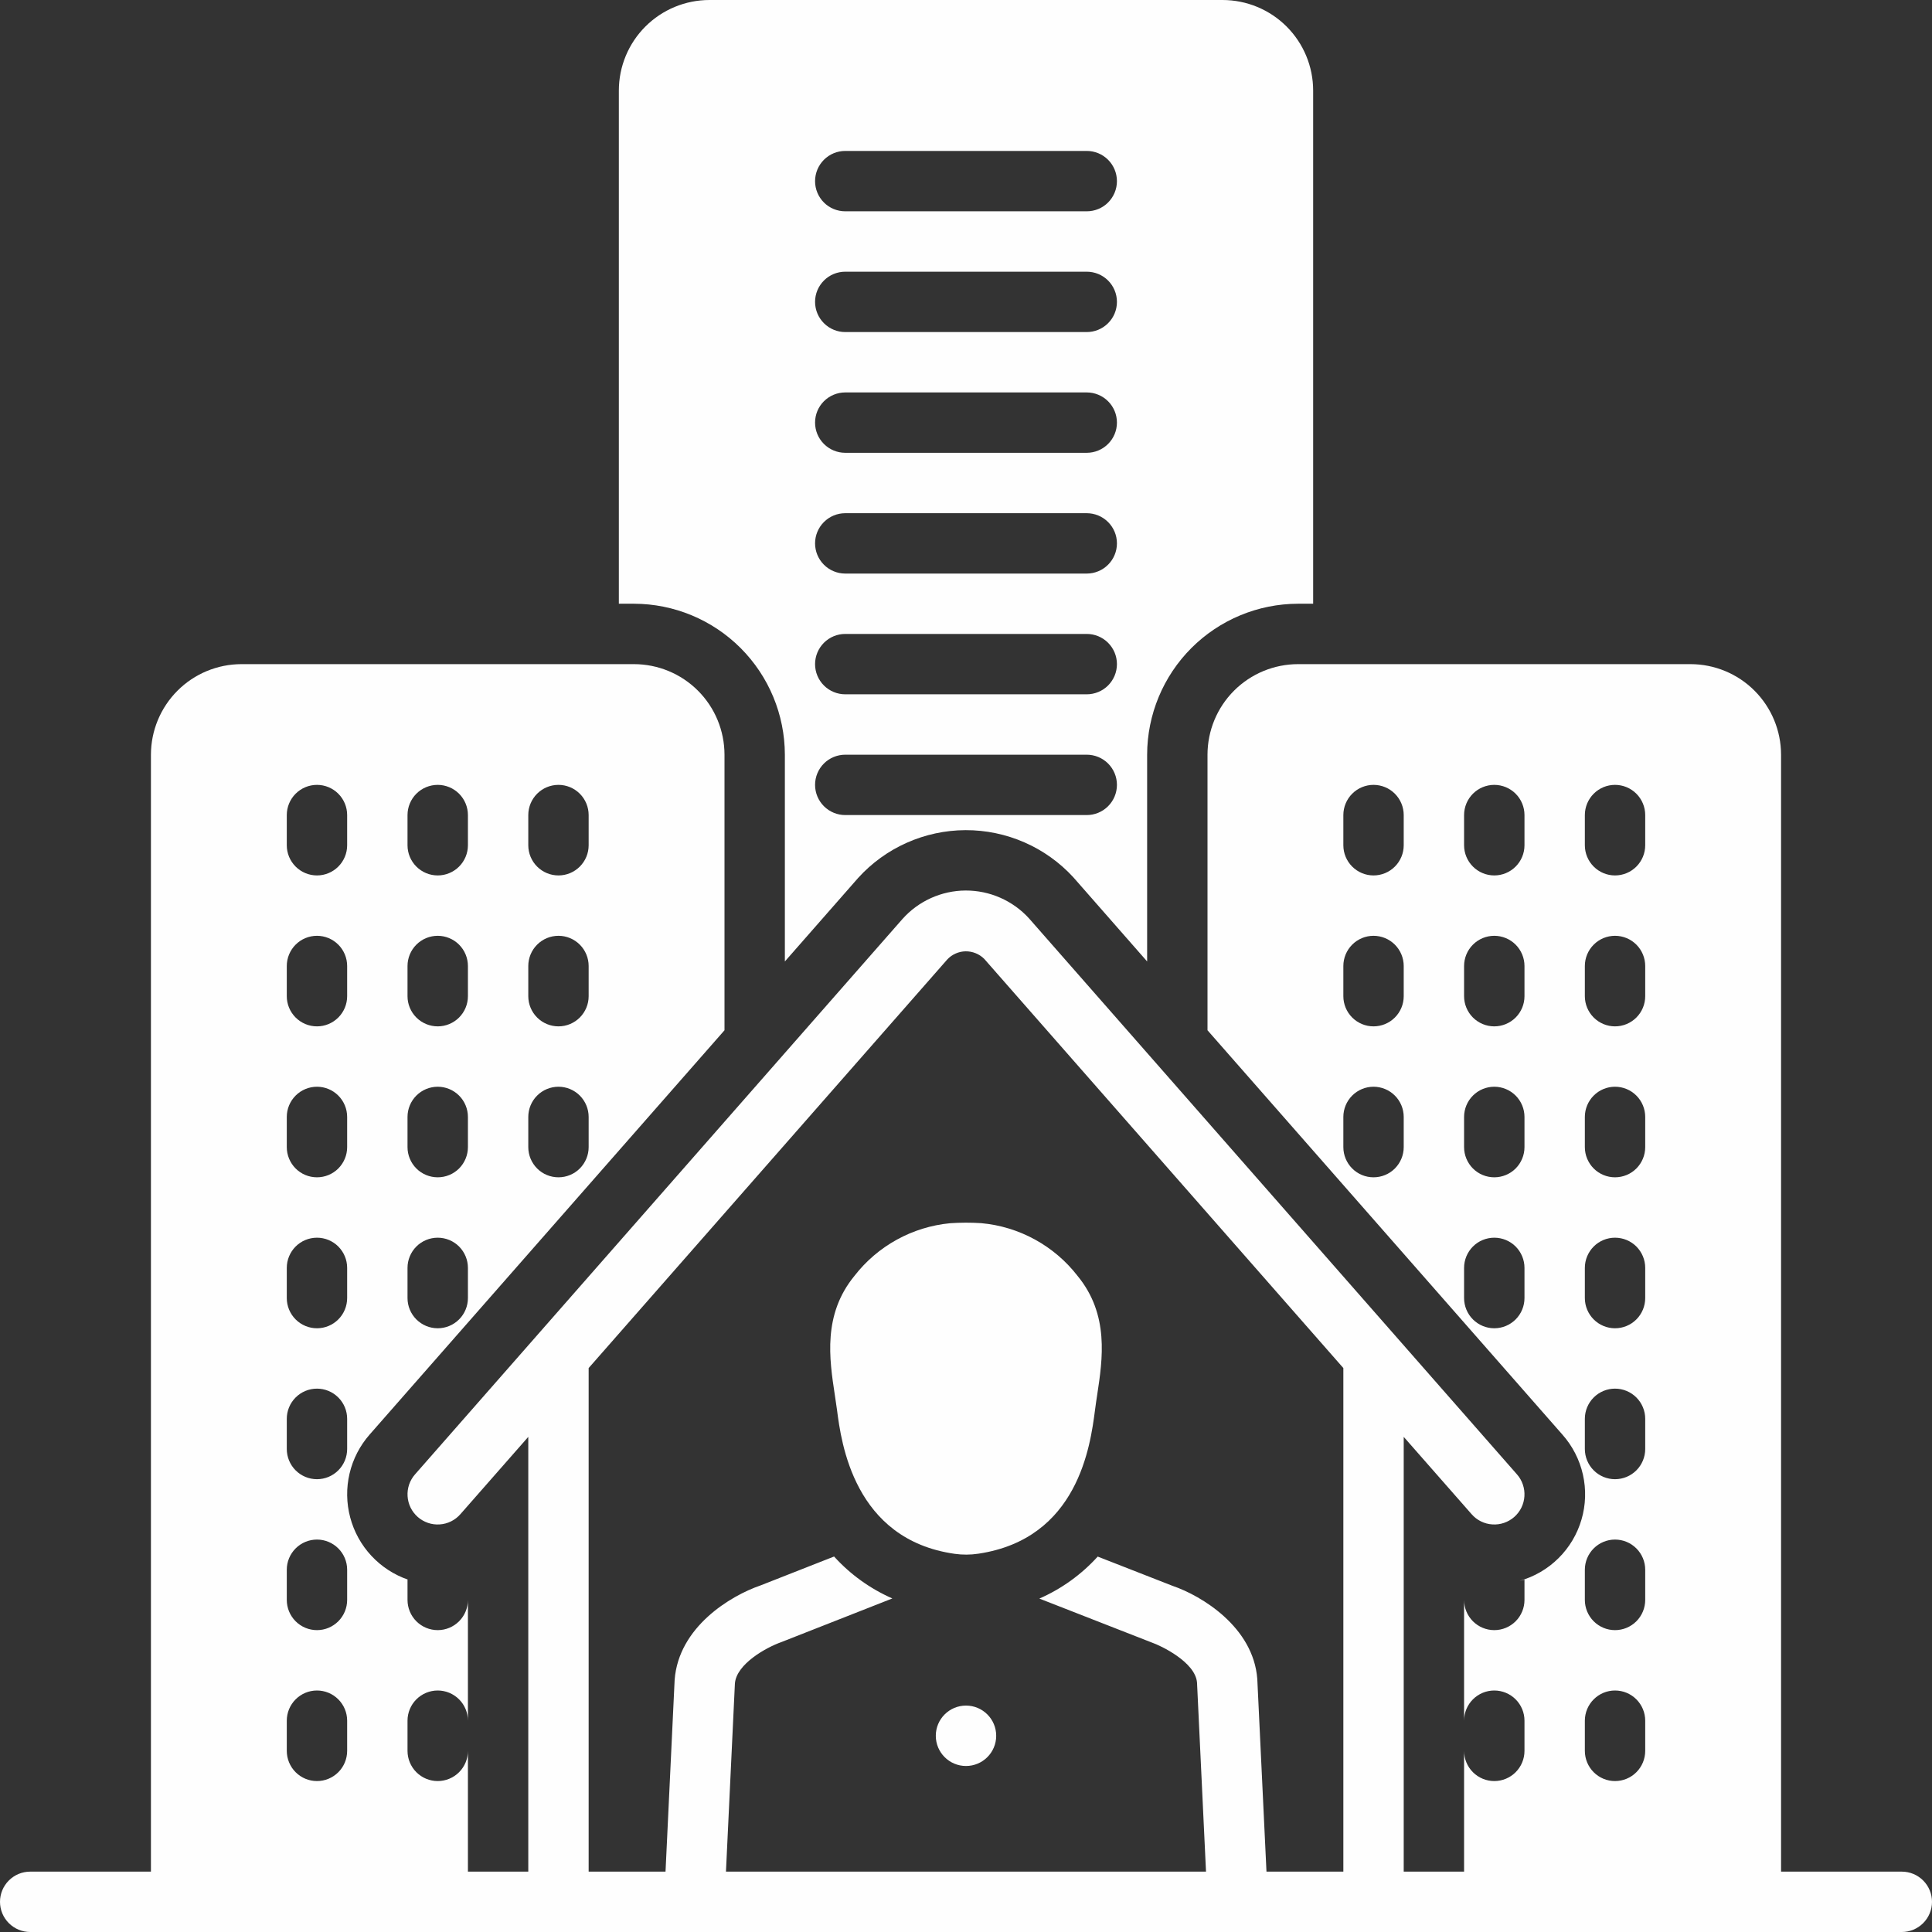
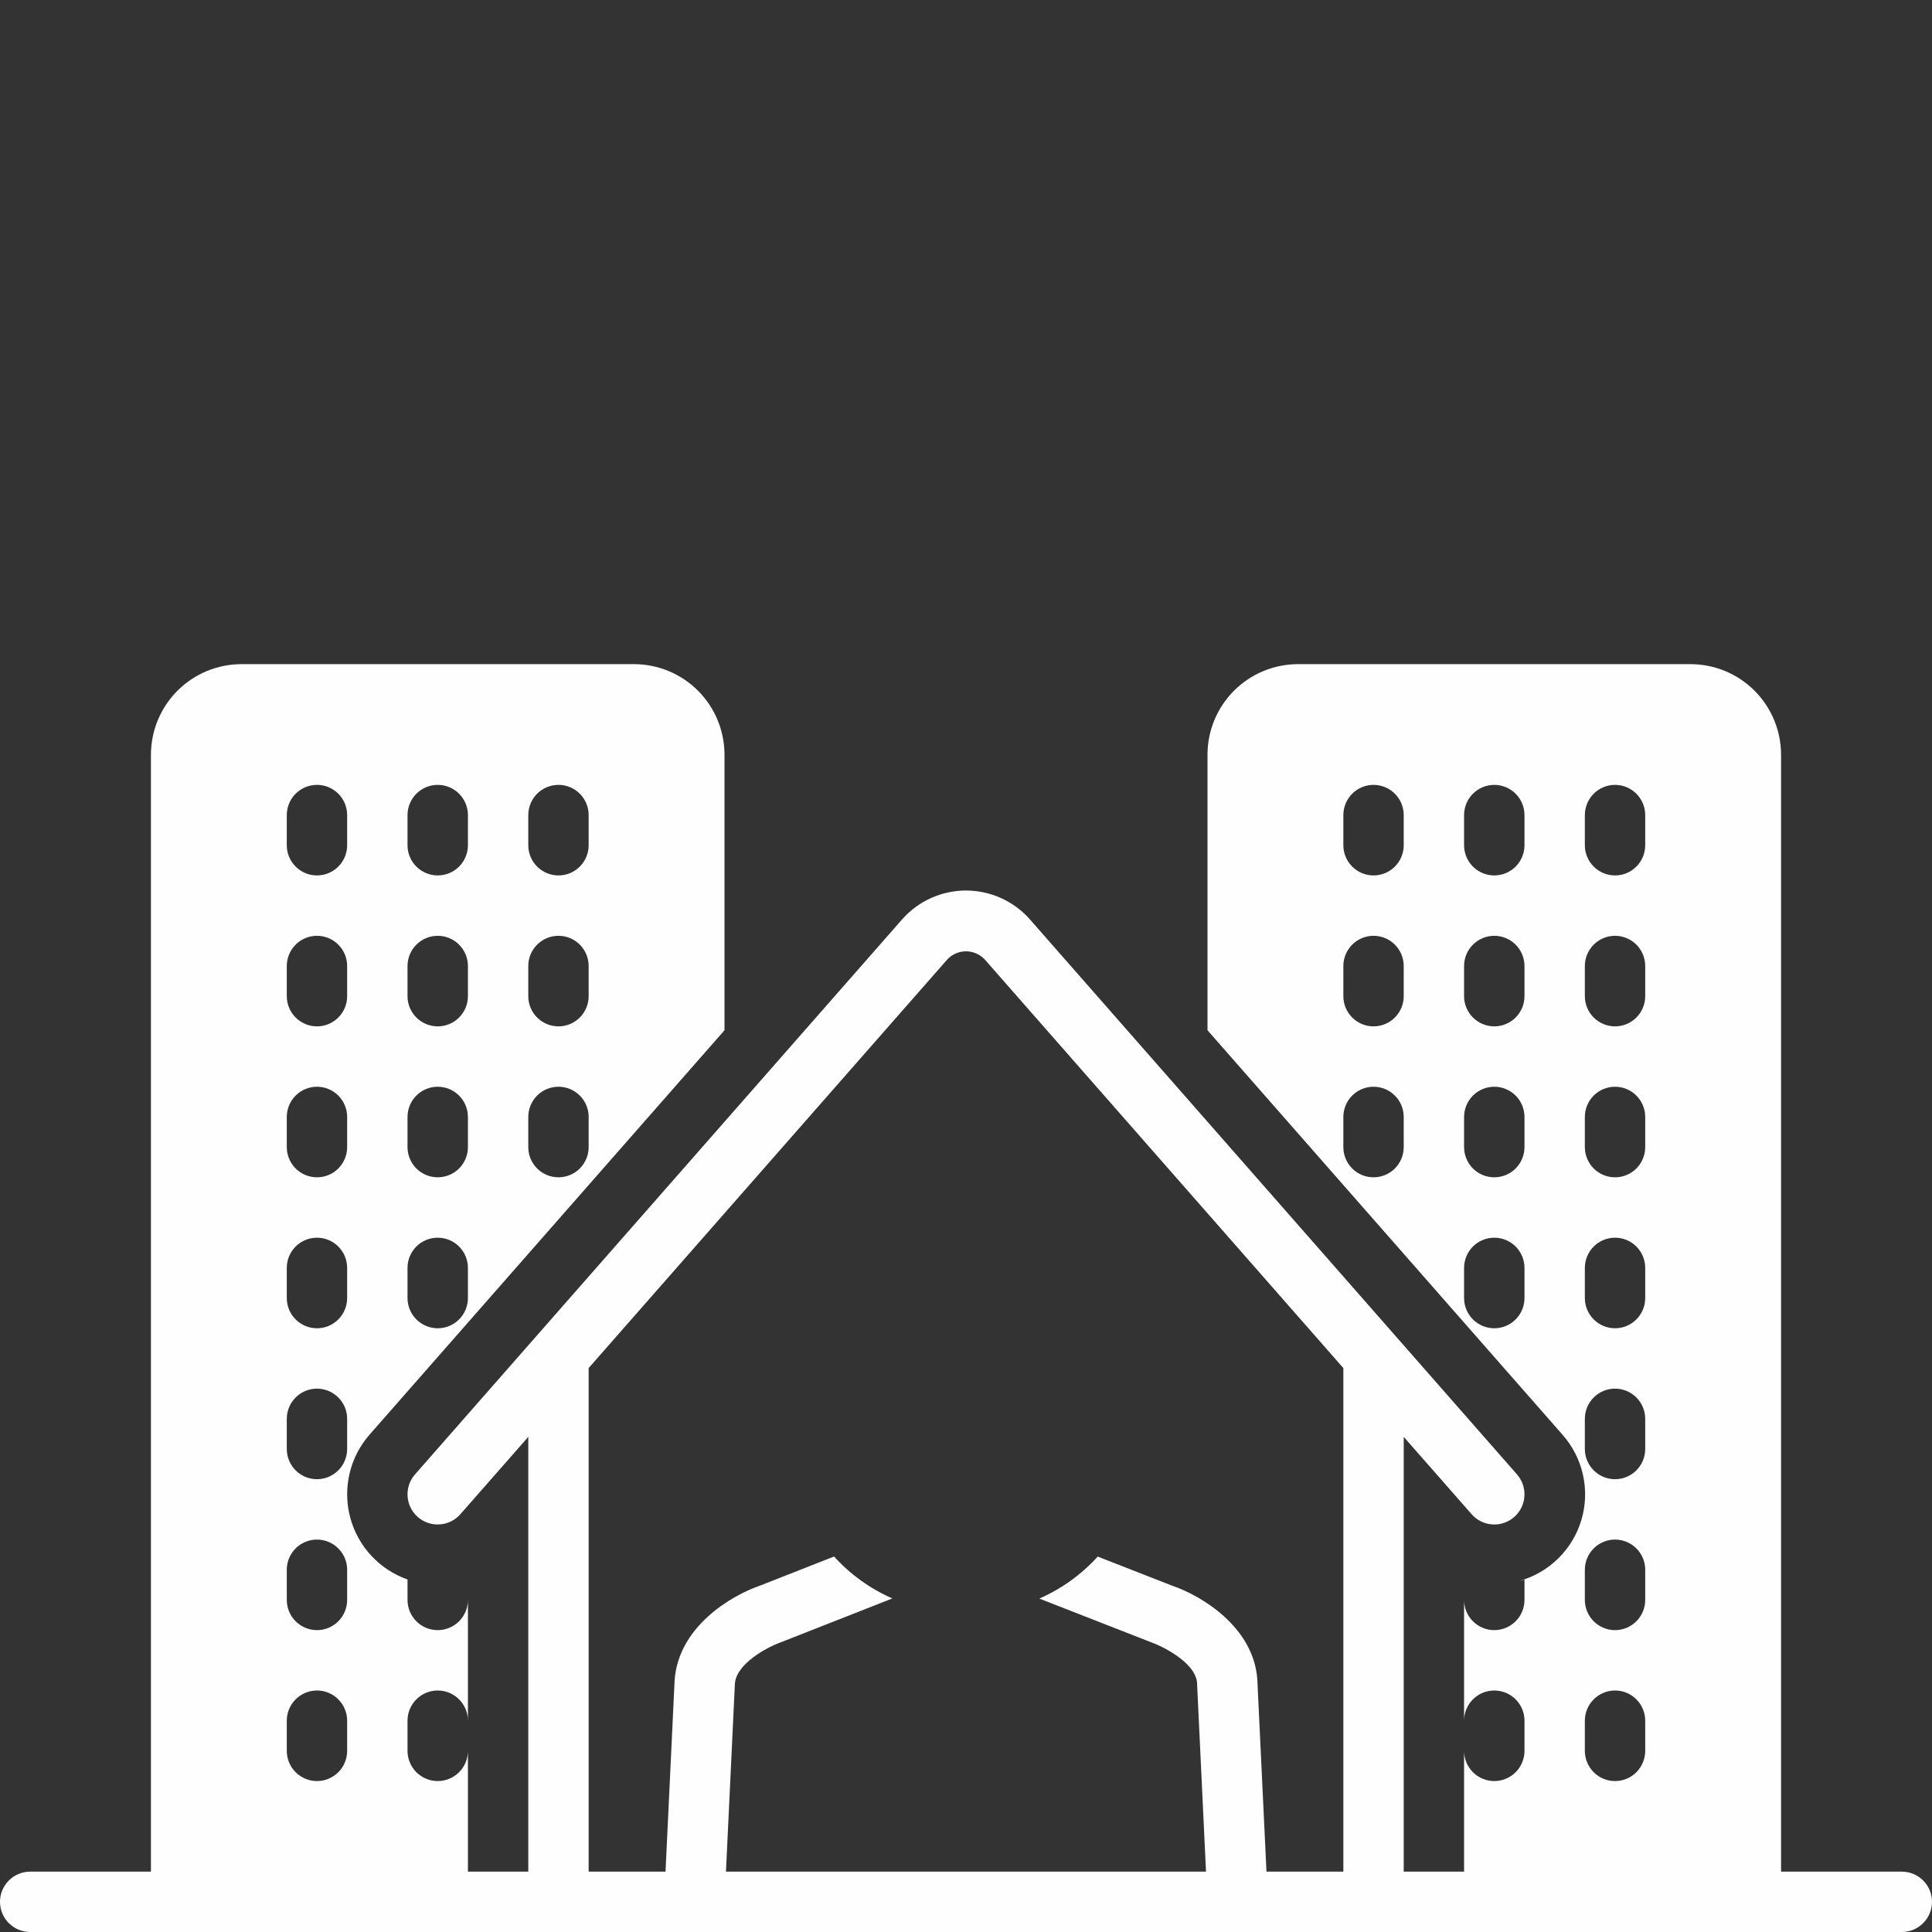
<svg xmlns="http://www.w3.org/2000/svg" width="57" height="57" viewBox="0 0 57 57" fill="none">
  <rect x="0" y="0" width="57" height="57" fill="#333333" stroke="none" />
  <g clip-path="url(#clip0_4005_419)">
-     <path d="M28.029 36.089C27.478 36.142 26.944 36.307 26.459 36.574C25.974 36.841 25.549 37.204 25.21 37.641C24.27 38.786 24.469 40.096 24.629 41.15C24.652 41.301 24.675 41.452 24.695 41.601C24.817 42.546 25.189 45.422 28.168 45.843C28.399 45.875 28.633 45.874 28.864 45.839C31.813 45.399 32.171 42.64 32.306 41.602C32.325 41.452 32.348 41.3 32.371 41.149C32.531 40.096 32.731 38.786 31.79 37.641C31.449 37.201 31.02 36.836 30.532 36.569C30.043 36.301 29.505 36.137 28.95 36.087C28.643 36.067 28.335 36.068 28.029 36.089Z" fill="#FEFEFE" />
-     <path d="M28.5 52.102C28.992 52.102 29.391 51.703 29.391 51.211C29.391 50.719 28.992 50.32 28.5 50.32C28.008 50.32 27.609 50.719 27.609 51.211C27.609 51.703 28.008 52.102 28.5 52.102Z" fill="#FEFEFE" />
    <path d="M56.109 55.219H52.547V22.266C52.546 21.557 52.264 20.878 51.763 20.377C51.263 19.876 50.583 19.595 49.875 19.594H38.297C37.589 19.595 36.909 19.876 36.408 20.377C35.907 20.878 35.626 21.557 35.625 22.266V30.396L46.094 42.323C46.393 42.659 46.602 43.066 46.701 43.505C46.8 43.944 46.786 44.401 46.659 44.832C46.533 45.264 46.299 45.657 45.979 45.973C45.659 46.29 45.264 46.519 44.831 46.641C44.879 46.627 44.929 46.619 44.977 46.603V47.203C44.977 47.439 44.883 47.666 44.716 47.833C44.549 48 44.322 48.094 44.086 48.094C43.85 48.094 43.623 48 43.456 47.833C43.289 47.666 43.195 47.439 43.195 47.203V50.766C43.195 50.529 43.289 50.303 43.456 50.136C43.623 49.969 43.85 49.875 44.086 49.875C44.322 49.875 44.549 49.969 44.716 50.136C44.883 50.303 44.977 50.529 44.977 50.766V51.656C44.977 51.892 44.883 52.119 44.716 52.286C44.549 52.453 44.322 52.547 44.086 52.547C43.85 52.547 43.623 52.453 43.456 52.286C43.289 52.119 43.195 51.892 43.195 51.656V55.219H41.414V42.392L43.417 44.673C43.494 44.761 43.587 44.834 43.692 44.885C43.797 44.937 43.911 44.968 44.028 44.975C44.145 44.983 44.262 44.968 44.373 44.93C44.484 44.892 44.586 44.833 44.674 44.756C44.762 44.679 44.834 44.585 44.886 44.48C44.937 44.375 44.968 44.261 44.975 44.144C44.983 44.027 44.967 43.91 44.929 43.799C44.892 43.688 44.833 43.586 44.755 43.498L30.36 27.096C30.123 26.835 29.834 26.628 29.511 26.486C29.189 26.344 28.84 26.272 28.488 26.273C28.135 26.275 27.787 26.351 27.466 26.496C27.145 26.641 26.858 26.852 26.624 27.115L12.245 43.498C12.168 43.586 12.108 43.688 12.07 43.799C12.033 43.91 12.017 44.027 12.025 44.144C12.032 44.261 12.063 44.375 12.114 44.48C12.166 44.585 12.238 44.679 12.326 44.756C12.414 44.833 12.516 44.892 12.627 44.93C12.738 44.968 12.855 44.983 12.972 44.975C13.088 44.968 13.203 44.937 13.308 44.885C13.412 44.834 13.506 44.761 13.583 44.673L15.586 42.392V55.219H13.805V51.656C13.805 51.892 13.711 52.119 13.544 52.286C13.377 52.453 13.15 52.547 12.914 52.547C12.678 52.547 12.451 52.453 12.284 52.286C12.117 52.119 12.023 51.892 12.023 51.656V50.766C12.023 50.529 12.117 50.303 12.284 50.136C12.451 49.969 12.678 49.875 12.914 49.875C13.15 49.875 13.377 49.969 13.544 50.136C13.711 50.303 13.805 50.529 13.805 50.766V47.203C13.805 47.439 13.711 47.666 13.544 47.833C13.377 48 13.15 48.094 12.914 48.094C12.678 48.094 12.451 48 12.284 47.833C12.117 47.666 12.023 47.439 12.023 47.203V46.601C12.03 46.604 12.038 46.604 12.045 46.607C11.63 46.465 11.257 46.223 10.958 45.902C10.659 45.582 10.444 45.193 10.332 44.769C10.219 44.345 10.213 43.901 10.313 43.474C10.413 43.047 10.617 42.652 10.906 42.323L21.375 30.396V22.266C21.374 21.557 21.093 20.878 20.592 20.377C20.091 19.876 19.412 19.595 18.703 19.594H7.125C6.417 19.595 5.737 19.876 5.237 20.377C4.736 20.878 4.454 21.557 4.453 22.266V55.219H0.891C0.654 55.219 0.428 55.313 0.261 55.48C0.094 55.647 0 55.873 0 56.109C0 56.346 0.094 56.572 0.261 56.739C0.428 56.906 0.654 57 0.891 57H56.109C56.346 57 56.572 56.906 56.739 56.739C56.906 56.572 57 56.346 57 56.109C57 55.873 56.906 55.647 56.739 55.48C56.572 55.313 56.346 55.219 56.109 55.219ZM41.414 33.844C41.414 34.08 41.32 34.306 41.153 34.474C40.986 34.641 40.76 34.734 40.523 34.734C40.287 34.734 40.061 34.641 39.894 34.474C39.727 34.306 39.633 34.08 39.633 33.844V32.953C39.633 32.717 39.727 32.49 39.894 32.323C40.061 32.156 40.287 32.062 40.523 32.062C40.76 32.062 40.986 32.156 41.153 32.323C41.32 32.49 41.414 32.717 41.414 32.953V33.844ZM41.414 29.391C41.414 29.627 41.32 29.853 41.153 30.02C40.986 30.187 40.76 30.281 40.523 30.281C40.287 30.281 40.061 30.187 39.894 30.02C39.727 29.853 39.633 29.627 39.633 29.391V28.5C39.633 28.264 39.727 28.037 39.894 27.87C40.061 27.703 40.287 27.609 40.523 27.609C40.76 27.609 40.986 27.703 41.153 27.87C41.32 28.037 41.414 28.264 41.414 28.5V29.391ZM41.414 24.938C41.414 25.174 41.32 25.4 41.153 25.567C40.986 25.734 40.76 25.828 40.523 25.828C40.287 25.828 40.061 25.734 39.894 25.567C39.727 25.4 39.633 25.174 39.633 24.938V24.047C39.633 23.811 39.727 23.584 39.894 23.417C40.061 23.25 40.287 23.156 40.523 23.156C40.76 23.156 40.986 23.25 41.153 23.417C41.32 23.584 41.414 23.811 41.414 24.047V24.938ZM44.977 38.297C44.977 38.533 44.883 38.76 44.716 38.927C44.549 39.094 44.322 39.188 44.086 39.188C43.85 39.188 43.623 39.094 43.456 38.927C43.289 38.76 43.195 38.533 43.195 38.297V37.406C43.195 37.17 43.289 36.944 43.456 36.776C43.623 36.609 43.85 36.516 44.086 36.516C44.322 36.516 44.549 36.609 44.716 36.776C44.883 36.944 44.977 37.17 44.977 37.406V38.297ZM44.977 33.844C44.977 34.08 44.883 34.306 44.716 34.474C44.549 34.641 44.322 34.734 44.086 34.734C43.85 34.734 43.623 34.641 43.456 34.474C43.289 34.306 43.195 34.08 43.195 33.844V32.953C43.195 32.717 43.289 32.49 43.456 32.323C43.623 32.156 43.85 32.062 44.086 32.062C44.322 32.062 44.549 32.156 44.716 32.323C44.883 32.49 44.977 32.717 44.977 32.953V33.844ZM44.977 29.391C44.977 29.627 44.883 29.853 44.716 30.02C44.549 30.187 44.322 30.281 44.086 30.281C43.85 30.281 43.623 30.187 43.456 30.02C43.289 29.853 43.195 29.627 43.195 29.391V28.5C43.195 28.264 43.289 28.037 43.456 27.87C43.623 27.703 43.85 27.609 44.086 27.609C44.322 27.609 44.549 27.703 44.716 27.87C44.883 28.037 44.977 28.264 44.977 28.5V29.391ZM44.977 24.938C44.977 25.174 44.883 25.4 44.716 25.567C44.549 25.734 44.322 25.828 44.086 25.828C43.85 25.828 43.623 25.734 43.456 25.567C43.289 25.4 43.195 25.174 43.195 24.938V24.047C43.195 23.811 43.289 23.584 43.456 23.417C43.623 23.25 43.85 23.156 44.086 23.156C44.322 23.156 44.549 23.25 44.716 23.417C44.883 23.584 44.977 23.811 44.977 24.047V24.938ZM15.586 24.047C15.586 23.811 15.68 23.584 15.847 23.417C16.014 23.25 16.24 23.156 16.477 23.156C16.713 23.156 16.939 23.25 17.106 23.417C17.273 23.584 17.367 23.811 17.367 24.047V24.938C17.367 25.174 17.273 25.4 17.106 25.567C16.939 25.734 16.713 25.828 16.477 25.828C16.24 25.828 16.014 25.734 15.847 25.567C15.68 25.4 15.586 25.174 15.586 24.938V24.047ZM15.586 28.5C15.586 28.264 15.68 28.037 15.847 27.87C16.014 27.703 16.24 27.609 16.477 27.609C16.713 27.609 16.939 27.703 17.106 27.87C17.273 28.037 17.367 28.264 17.367 28.5V29.391C17.367 29.627 17.273 29.853 17.106 30.02C16.939 30.187 16.713 30.281 16.477 30.281C16.24 30.281 16.014 30.187 15.847 30.02C15.68 29.853 15.586 29.627 15.586 29.391V28.5ZM15.586 32.953C15.586 32.717 15.68 32.49 15.847 32.323C16.014 32.156 16.24 32.062 16.477 32.062C16.713 32.062 16.939 32.156 17.106 32.323C17.273 32.49 17.367 32.717 17.367 32.953V33.844C17.367 34.08 17.273 34.306 17.106 34.474C16.939 34.641 16.713 34.734 16.477 34.734C16.24 34.734 16.014 34.641 15.847 34.474C15.68 34.306 15.586 34.08 15.586 33.844V32.953ZM12.023 24.047C12.023 23.811 12.117 23.584 12.284 23.417C12.451 23.25 12.678 23.156 12.914 23.156C13.15 23.156 13.377 23.25 13.544 23.417C13.711 23.584 13.805 23.811 13.805 24.047V24.938C13.805 25.174 13.711 25.4 13.544 25.567C13.377 25.734 13.15 25.828 12.914 25.828C12.678 25.828 12.451 25.734 12.284 25.567C12.117 25.4 12.023 25.174 12.023 24.938V24.047ZM12.023 28.5C12.023 28.264 12.117 28.037 12.284 27.87C12.451 27.703 12.678 27.609 12.914 27.609C13.15 27.609 13.377 27.703 13.544 27.87C13.711 28.037 13.805 28.264 13.805 28.5V29.391C13.805 29.627 13.711 29.853 13.544 30.02C13.377 30.187 13.15 30.281 12.914 30.281C12.678 30.281 12.451 30.187 12.284 30.02C12.117 29.853 12.023 29.627 12.023 29.391V28.5ZM12.023 32.953C12.023 32.717 12.117 32.49 12.284 32.323C12.451 32.156 12.678 32.062 12.914 32.062C13.15 32.062 13.377 32.156 13.544 32.323C13.711 32.49 13.805 32.717 13.805 32.953V33.844C13.805 34.08 13.711 34.306 13.544 34.474C13.377 34.641 13.15 34.734 12.914 34.734C12.678 34.734 12.451 34.641 12.284 34.474C12.117 34.306 12.023 34.08 12.023 33.844V32.953ZM12.023 37.406C12.023 37.17 12.117 36.944 12.284 36.776C12.451 36.609 12.678 36.516 12.914 36.516C13.15 36.516 13.377 36.609 13.544 36.776C13.711 36.944 13.805 37.17 13.805 37.406V38.297C13.805 38.533 13.711 38.76 13.544 38.927C13.377 39.094 13.15 39.188 12.914 39.188C12.678 39.188 12.451 39.094 12.284 38.927C12.117 38.76 12.023 38.533 12.023 38.297V37.406ZM10.242 51.656C10.242 51.892 10.148 52.119 9.981 52.286C9.814 52.453 9.588 52.547 9.352 52.547C9.115 52.547 8.889 52.453 8.722 52.286C8.555 52.119 8.461 51.892 8.461 51.656V50.766C8.461 50.529 8.555 50.303 8.722 50.136C8.889 49.969 9.115 49.875 9.352 49.875C9.588 49.875 9.814 49.969 9.981 50.136C10.148 50.303 10.242 50.529 10.242 50.766V51.656ZM10.242 47.203C10.242 47.439 10.148 47.666 9.981 47.833C9.814 48 9.588 48.094 9.352 48.094C9.115 48.094 8.889 48 8.722 47.833C8.555 47.666 8.461 47.439 8.461 47.203V46.312C8.461 46.076 8.555 45.85 8.722 45.683C8.889 45.516 9.115 45.422 9.352 45.422C9.588 45.422 9.814 45.516 9.981 45.683C10.148 45.85 10.242 46.076 10.242 46.312V47.203ZM10.242 42.75C10.242 42.986 10.148 43.213 9.981 43.38C9.814 43.547 9.588 43.641 9.352 43.641C9.115 43.641 8.889 43.547 8.722 43.38C8.555 43.213 8.461 42.986 8.461 42.75V41.859C8.461 41.623 8.555 41.397 8.722 41.23C8.889 41.063 9.115 40.969 9.352 40.969C9.588 40.969 9.814 41.063 9.981 41.23C10.148 41.397 10.242 41.623 10.242 41.859V42.75ZM10.242 38.297C10.242 38.533 10.148 38.76 9.981 38.927C9.814 39.094 9.588 39.188 9.352 39.188C9.115 39.188 8.889 39.094 8.722 38.927C8.555 38.76 8.461 38.533 8.461 38.297V37.406C8.461 37.17 8.555 36.944 8.722 36.776C8.889 36.609 9.115 36.516 9.352 36.516C9.588 36.516 9.814 36.609 9.981 36.776C10.148 36.944 10.242 37.17 10.242 37.406V38.297ZM10.242 33.844C10.242 34.08 10.148 34.306 9.981 34.474C9.814 34.641 9.588 34.734 9.352 34.734C9.115 34.734 8.889 34.641 8.722 34.474C8.555 34.306 8.461 34.08 8.461 33.844V32.953C8.461 32.717 8.555 32.49 8.722 32.323C8.889 32.156 9.115 32.062 9.352 32.062C9.588 32.062 9.814 32.156 9.981 32.323C10.148 32.49 10.242 32.717 10.242 32.953V33.844ZM10.242 29.391C10.242 29.627 10.148 29.853 9.981 30.02C9.814 30.187 9.588 30.281 9.352 30.281C9.115 30.281 8.889 30.187 8.722 30.02C8.555 29.853 8.461 29.627 8.461 29.391V28.5C8.461 28.264 8.555 28.037 8.722 27.87C8.889 27.703 9.115 27.609 9.352 27.609C9.588 27.609 9.814 27.703 9.981 27.87C10.148 28.037 10.242 28.264 10.242 28.5V29.391ZM10.242 24.938C10.242 25.174 10.148 25.4 9.981 25.567C9.814 25.734 9.588 25.828 9.352 25.828C9.115 25.828 8.889 25.734 8.722 25.567C8.555 25.4 8.461 25.174 8.461 24.938V24.047C8.461 23.811 8.555 23.584 8.722 23.417C8.889 23.25 9.115 23.156 9.352 23.156C9.588 23.156 9.814 23.25 9.981 23.417C10.148 23.584 10.242 23.811 10.242 24.047V24.938ZM39.633 55.219H37.365L37.094 49.535C36.978 48.001 35.448 47.079 34.598 46.789L32.386 45.924C31.906 46.453 31.319 46.876 30.664 47.163L33.985 48.461C34.238 48.547 35.27 49.034 35.316 49.645L35.581 55.219H21.418L21.682 49.669C21.726 49.095 22.601 48.606 23.052 48.447L26.327 47.159C25.673 46.872 25.087 46.451 24.608 45.922L22.438 46.775C21.552 47.079 20.022 48.001 19.904 49.56L19.635 55.219H17.367V40.362L27.946 28.309C28.015 28.234 28.099 28.174 28.192 28.133C28.285 28.091 28.386 28.069 28.488 28.067C28.59 28.066 28.691 28.085 28.785 28.123C28.88 28.161 28.965 28.218 29.038 28.29L39.633 40.362V55.219ZM48.539 51.656C48.539 51.892 48.445 52.119 48.278 52.286C48.111 52.453 47.885 52.547 47.648 52.547C47.412 52.547 47.186 52.453 47.019 52.286C46.852 52.119 46.758 51.892 46.758 51.656V50.766C46.758 50.529 46.852 50.303 47.019 50.136C47.186 49.969 47.412 49.875 47.648 49.875C47.885 49.875 48.111 49.969 48.278 50.136C48.445 50.303 48.539 50.529 48.539 50.766V51.656ZM48.539 47.203C48.539 47.439 48.445 47.666 48.278 47.833C48.111 48 47.885 48.094 47.648 48.094C47.412 48.094 47.186 48 47.019 47.833C46.852 47.666 46.758 47.439 46.758 47.203V46.312C46.758 46.076 46.852 45.85 47.019 45.683C47.186 45.516 47.412 45.422 47.648 45.422C47.885 45.422 48.111 45.516 48.278 45.683C48.445 45.85 48.539 46.076 48.539 46.312V47.203ZM48.539 42.75C48.539 42.986 48.445 43.213 48.278 43.38C48.111 43.547 47.885 43.641 47.648 43.641C47.412 43.641 47.186 43.547 47.019 43.38C46.852 43.213 46.758 42.986 46.758 42.75V41.859C46.758 41.623 46.852 41.397 47.019 41.23C47.186 41.063 47.412 40.969 47.648 40.969C47.885 40.969 48.111 41.063 48.278 41.23C48.445 41.397 48.539 41.623 48.539 41.859V42.75ZM48.539 38.297C48.539 38.533 48.445 38.76 48.278 38.927C48.111 39.094 47.885 39.188 47.648 39.188C47.412 39.188 47.186 39.094 47.019 38.927C46.852 38.76 46.758 38.533 46.758 38.297V37.406C46.758 37.17 46.852 36.944 47.019 36.776C47.186 36.609 47.412 36.516 47.648 36.516C47.885 36.516 48.111 36.609 48.278 36.776C48.445 36.944 48.539 37.17 48.539 37.406V38.297ZM48.539 33.844C48.539 34.08 48.445 34.306 48.278 34.474C48.111 34.641 47.885 34.734 47.648 34.734C47.412 34.734 47.186 34.641 47.019 34.474C46.852 34.306 46.758 34.08 46.758 33.844V32.953C46.758 32.717 46.852 32.49 47.019 32.323C47.186 32.156 47.412 32.062 47.648 32.062C47.885 32.062 48.111 32.156 48.278 32.323C48.445 32.49 48.539 32.717 48.539 32.953V33.844ZM48.539 29.391C48.539 29.627 48.445 29.853 48.278 30.02C48.111 30.187 47.885 30.281 47.648 30.281C47.412 30.281 47.186 30.187 47.019 30.02C46.852 29.853 46.758 29.627 46.758 29.391V28.5C46.758 28.264 46.852 28.037 47.019 27.87C47.186 27.703 47.412 27.609 47.648 27.609C47.885 27.609 48.111 27.703 48.278 27.87C48.445 28.037 48.539 28.264 48.539 28.5V29.391ZM48.539 24.938C48.539 25.174 48.445 25.4 48.278 25.567C48.111 25.734 47.885 25.828 47.648 25.828C47.412 25.828 47.186 25.734 47.019 25.567C46.852 25.4 46.758 25.174 46.758 24.938V24.047C46.758 23.811 46.852 23.584 47.019 23.417C47.186 23.25 47.412 23.156 47.648 23.156C47.885 23.156 48.111 23.25 48.278 23.417C48.445 23.584 48.539 23.811 48.539 24.047V24.938Z" fill="#FEFEFE" />
-     <path d="M25.316 25.904C25.717 25.461 26.206 25.107 26.752 24.864C27.298 24.621 27.889 24.494 28.486 24.492C29.084 24.49 29.675 24.613 30.223 24.852C30.77 25.091 31.262 25.442 31.666 25.882L33.844 28.366V22.266C33.846 21.085 34.316 19.954 35.15 19.119C35.985 18.284 37.116 17.814 38.297 17.812H38.742V2.672C38.742 1.963 38.46 1.284 37.959 0.783C37.458 0.282 36.779 0.001 36.07 0L20.93 0C20.221 0.001 19.542 0.282 19.041 0.783C18.54 1.284 18.258 1.963 18.258 2.672V17.812H18.703C19.884 17.814 21.015 18.284 21.85 19.119C22.684 19.954 23.154 21.085 23.156 22.266V28.366L25.316 25.904ZM24.938 4.453H32.062C32.299 4.453 32.525 4.547 32.692 4.714C32.859 4.881 32.953 5.108 32.953 5.344C32.953 5.58 32.859 5.806 32.692 5.974C32.525 6.141 32.299 6.234 32.062 6.234H24.938C24.701 6.234 24.475 6.141 24.308 5.974C24.141 5.806 24.047 5.58 24.047 5.344C24.047 5.108 24.141 4.881 24.308 4.714C24.475 4.547 24.701 4.453 24.938 4.453ZM24.938 8.016H32.062C32.299 8.016 32.525 8.109 32.692 8.276C32.859 8.444 32.953 8.67 32.953 8.906C32.953 9.142 32.859 9.369 32.692 9.536C32.525 9.703 32.299 9.797 32.062 9.797H24.938C24.701 9.797 24.475 9.703 24.308 9.536C24.141 9.369 24.047 9.142 24.047 8.906C24.047 8.67 24.141 8.444 24.308 8.276C24.475 8.109 24.701 8.016 24.938 8.016ZM24.938 11.578H32.062C32.299 11.578 32.525 11.672 32.692 11.839C32.859 12.006 32.953 12.232 32.953 12.469C32.953 12.705 32.859 12.931 32.692 13.098C32.525 13.265 32.299 13.359 32.062 13.359H24.938C24.701 13.359 24.475 13.265 24.308 13.098C24.141 12.931 24.047 12.705 24.047 12.469C24.047 12.232 24.141 12.006 24.308 11.839C24.475 11.672 24.701 11.578 24.938 11.578ZM24.938 15.141H32.062C32.299 15.141 32.525 15.235 32.692 15.402C32.859 15.569 32.953 15.795 32.953 16.031C32.953 16.267 32.859 16.494 32.692 16.661C32.525 16.828 32.299 16.922 32.062 16.922H24.938C24.701 16.922 24.475 16.828 24.308 16.661C24.141 16.494 24.047 16.267 24.047 16.031C24.047 15.795 24.141 15.569 24.308 15.402C24.475 15.235 24.701 15.141 24.938 15.141ZM24.938 18.703H32.062C32.299 18.703 32.525 18.797 32.692 18.964C32.859 19.131 32.953 19.358 32.953 19.594C32.953 19.83 32.859 20.056 32.692 20.224C32.525 20.39 32.299 20.484 32.062 20.484H24.938C24.701 20.484 24.475 20.39 24.308 20.224C24.141 20.056 24.047 19.83 24.047 19.594C24.047 19.358 24.141 19.131 24.308 18.964C24.475 18.797 24.701 18.703 24.938 18.703ZM24.938 22.266H32.062C32.299 22.266 32.525 22.36 32.692 22.526C32.859 22.694 32.953 22.92 32.953 23.156C32.953 23.392 32.859 23.619 32.692 23.786C32.525 23.953 32.299 24.047 32.062 24.047H24.938C24.701 24.047 24.475 23.953 24.308 23.786C24.141 23.619 24.047 23.392 24.047 23.156C24.047 22.92 24.141 22.694 24.308 22.526C24.475 22.36 24.701 22.266 24.938 22.266Z" fill="#FEFEFE" />
  </g>
  <defs>
    <clipPath id="clip0_4005_419">
      <rect width="57" height="57" fill="white" />
    </clipPath>
  </defs>
</svg>